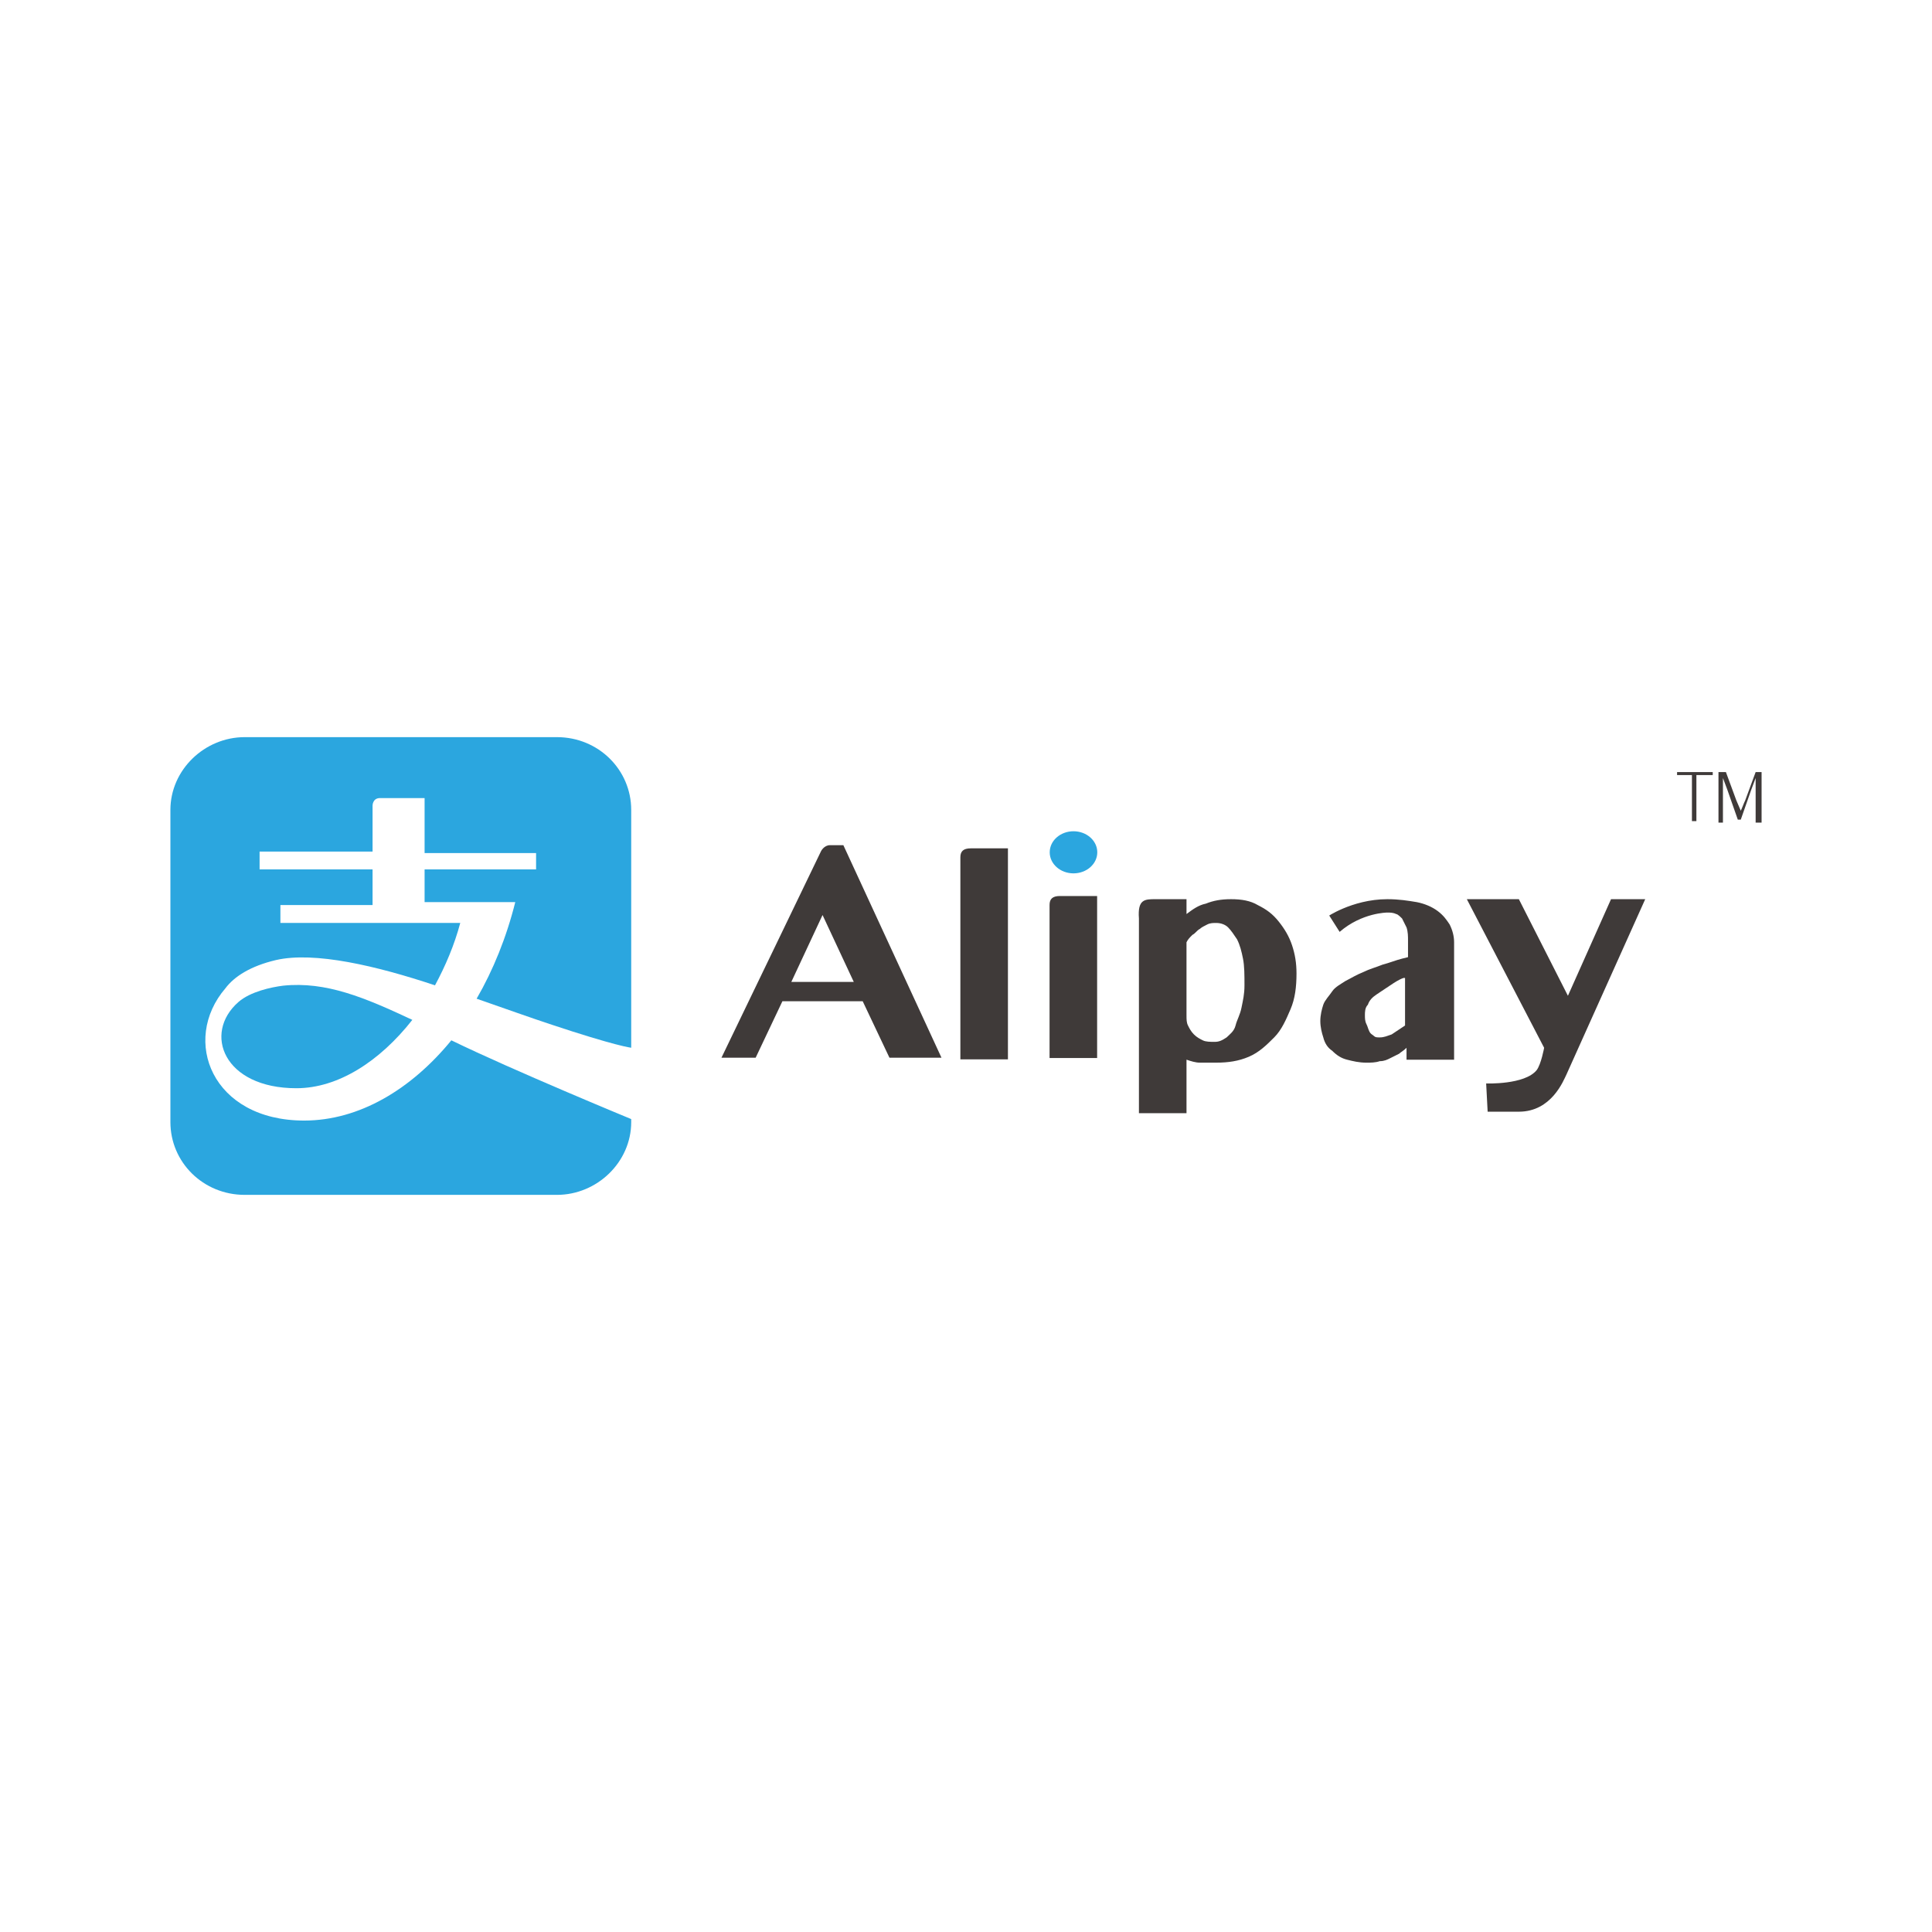
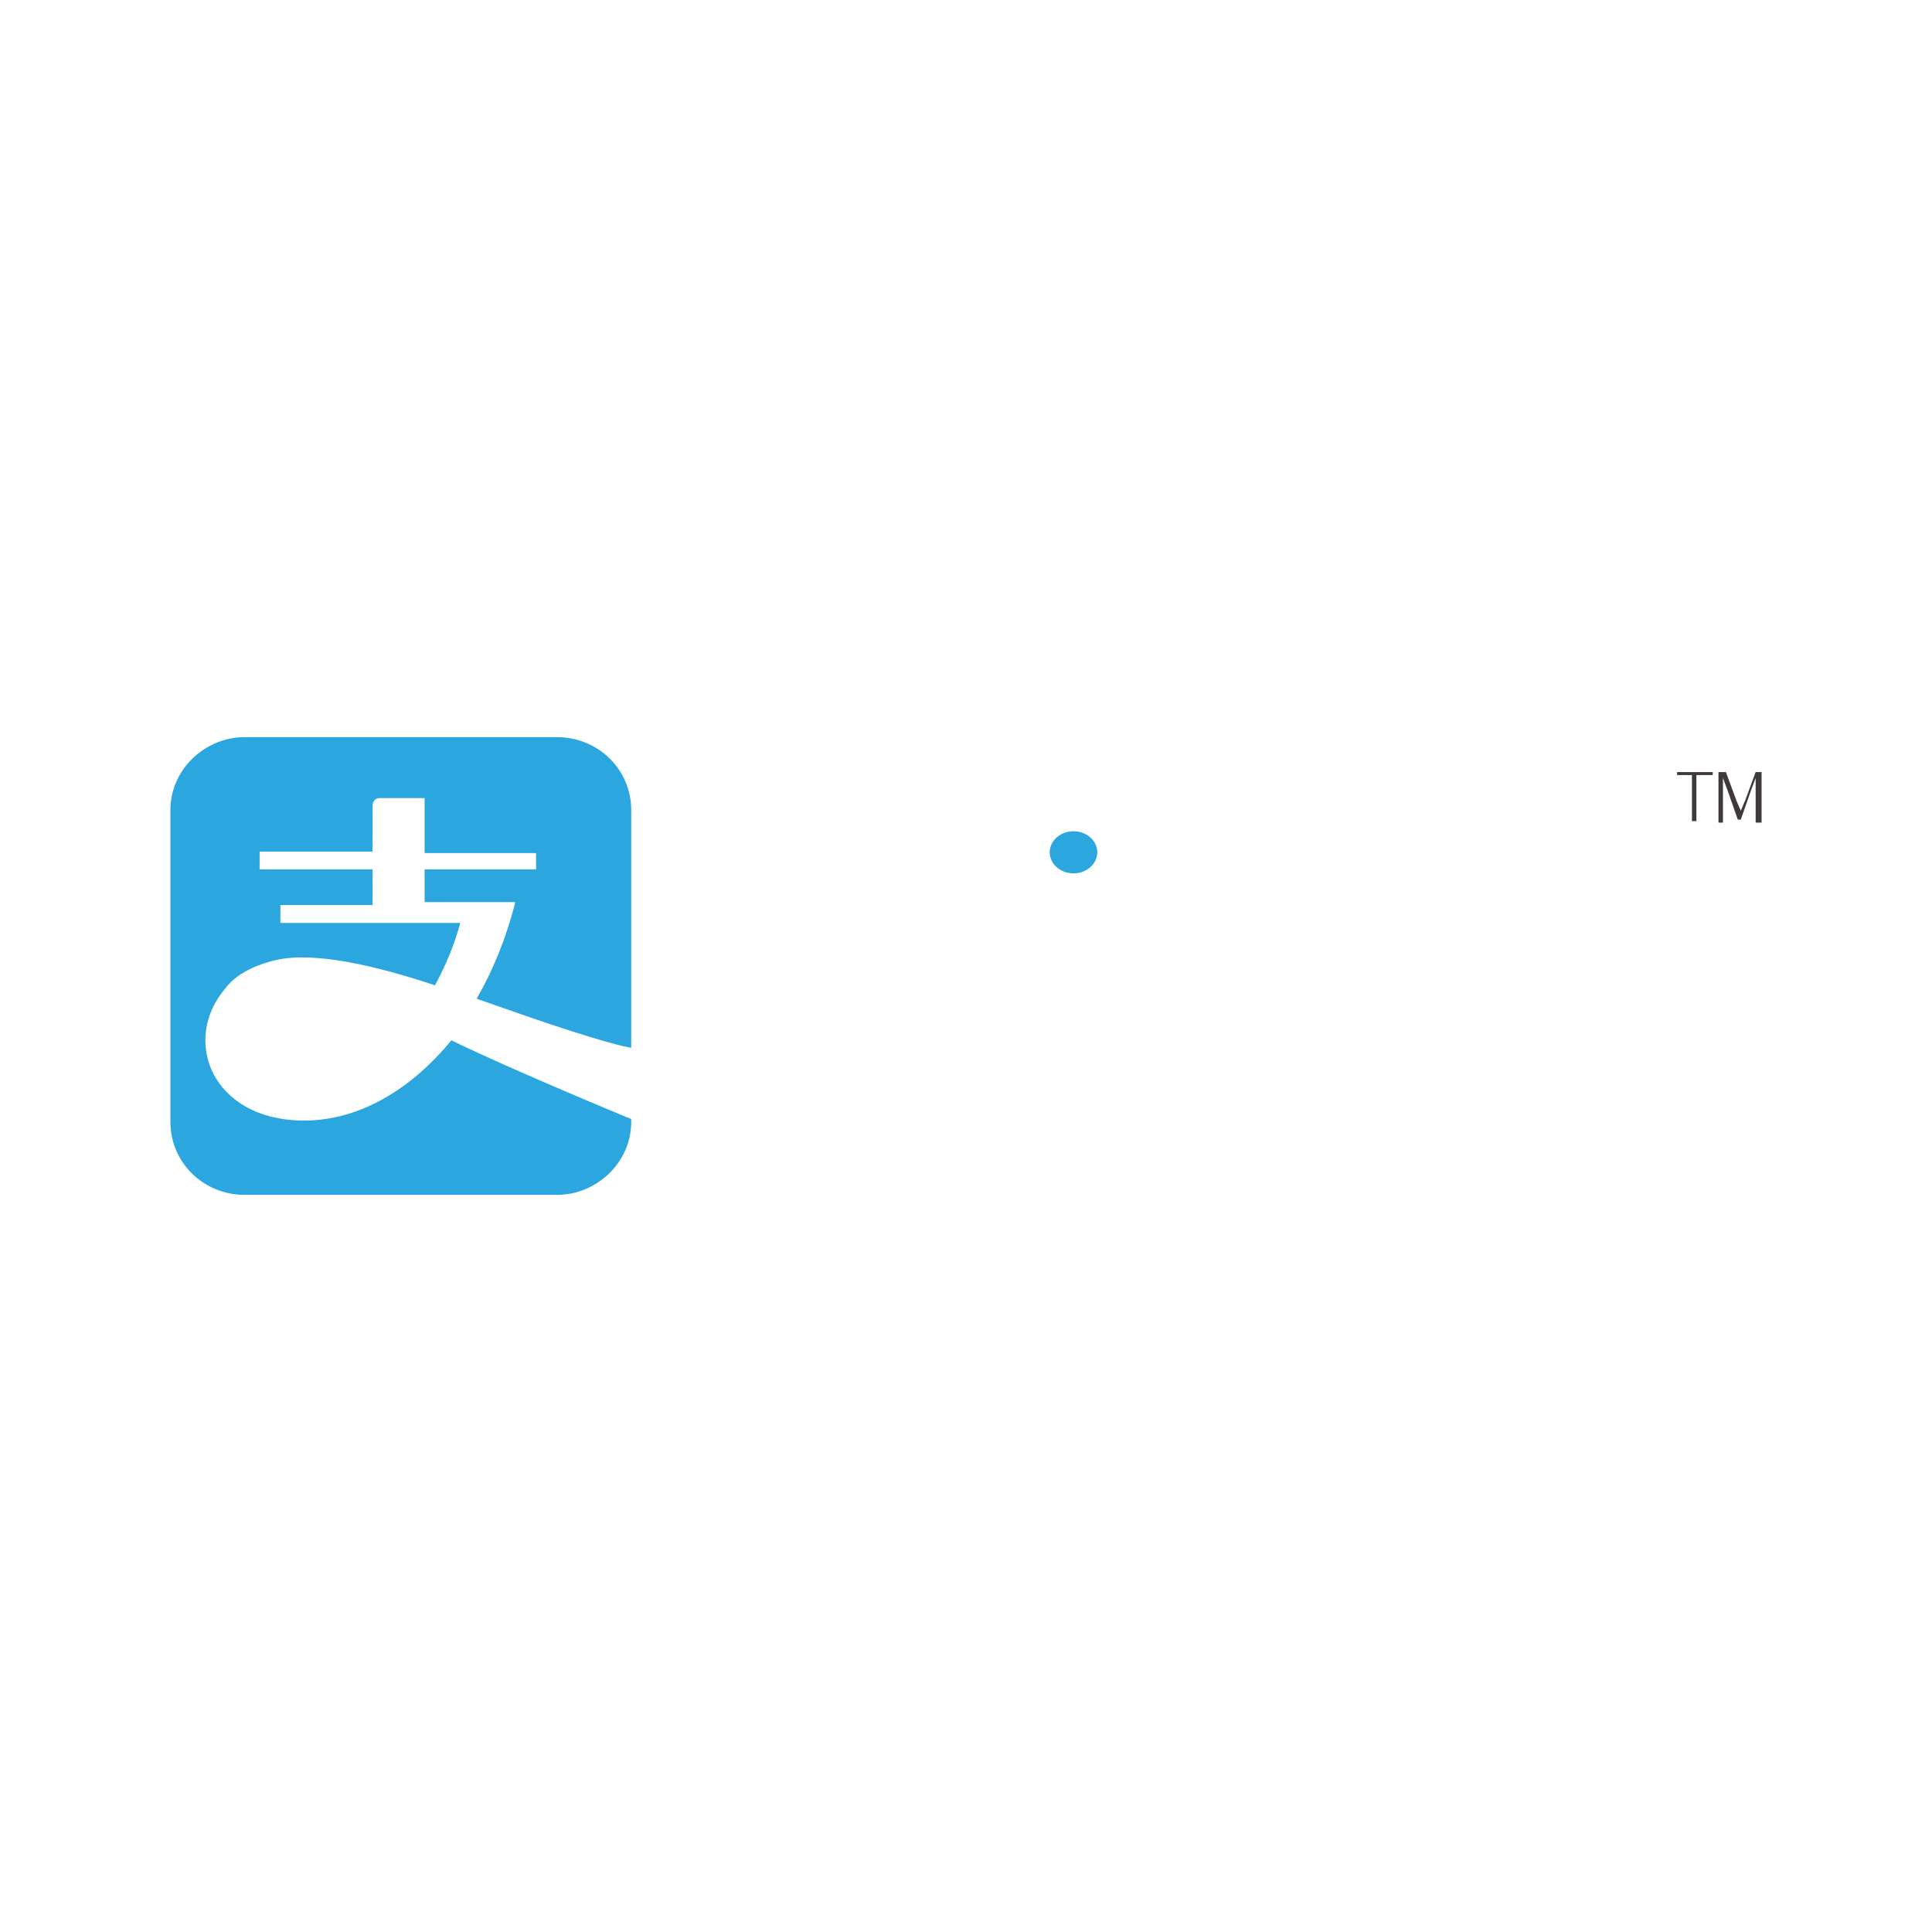
<svg xmlns="http://www.w3.org/2000/svg" width="800px" height="800px" viewBox="0 -140 780 780" xml:space="preserve">
-   <path d="m114.26 257.95c-4.8 0.6-13.203 2.399-18.004 6.6-14.403 12.599-6.001 34.798 23.406 34.798 16.803 0 33.607-10.8 46.81-27.6-19.204-8.999-34.808-15.6-52.212-13.8v2e-3z" fill="#2BA6DF" />
  <path d="m221.83 273.4c27.006 9 33.007 9.6 33.007 9.6v-95.998c0-16.2-13.203-29.399-30.006-29.399h-126.03c-16.204 0-30.007 13.2-30.007 29.4v126c0 16.199 13.203 29.398 30.007 29.398h126.03c16.203 0 30.006-13.2 30.006-29.4v-1.199s-48.01-19.799-72.616-31.799c-16.203 19.799-37.208 32.399-59.413 32.399-37.208 0-49.811-32.399-31.807-53.398 3.6-4.801 10.202-9 20.404-11.4 15.604-3.6 40.81 2.4 64.215 10.199 4.2-7.799 7.801-16.199 10.202-25.199h-72.616v-7.2h37.208v-14.4h-45.61v-7.2h45.61v-18.598s0-3 3-3h18.005v22.2h45.01v6.6h-45.01v13.2h36.608c-3.6 14.399-9.002 27.598-15.604 38.999 12.003 4.199 22.205 7.8 29.407 10.198z" fill="#2BA6DF" />
-   <path d="m340.49 201.22l39.608 85.797h-21.005l-10.802-22.8h-32.408l-10.802 22.8h-13.803l40.209-83.398s1.199-2.4 3.6-2.4h5.402v1e-3zm-21.006 55.198h25.206l-12.603-27-12.603 27zm87.448 31.281h-19.204v-81.598c0-2.4 1.2-3.6 4.2-3.6h15.004v85.198zm36.007-0.558h-19.203v-61.798c0-2.4 1.199-3.6 4.199-3.6h15.004v65.398zm23.483-64.116h12.604v6c2.4-1.8 4.801-3.6 7.801-4.2 3.002-1.2 6.002-1.8 10.203-1.8 4.199 0 7.801 0.6 10.803 2.4 3.6 1.8 6 3.6 8.4 6.6s4.201 6 5.402 9.6c1.199 3.6 1.799 7.2 1.799 11.399 0 5.399-0.6 10.2-2.398 14.4-1.801 4.199-3.602 8.399-6.602 11.399-3.002 3-6.002 5.999-10.203 7.8-4.201 1.799-8.402 2.399-13.203 2.399h-6.602c-1.799 0-3.6-0.601-5.4-1.2v21.6h-19.206v-78.597c-0.599-7.8 2.401-7.8 6.602-7.8zm12.603 46.798c0 1.801 0 3 0.6 4.2s1.201 2.399 2.4 3.601c1.199 1.199 2.4 1.799 3.602 2.399 1.199 0.601 3 0.601 4.801 0.601 1.799 0 3-0.601 4.801-1.801 1.199-1.199 3-2.4 3.602-4.8 0.6-2.399 1.799-4.2 2.398-7.2 0.602-2.999 1.201-5.399 1.201-8.999 0-4.201 0-7.8-0.6-10.8-0.602-3-1.201-5.4-2.4-7.8-1.201-1.8-2.4-3.6-3.6-4.8-1.201-1.2-3.002-1.8-4.803-1.8-1.199 0-2.4 0-3.6 0.6-1.201 0.6-2.4 1.2-3.002 1.8-1.199 0.6-1.799 1.8-3 2.4-1.201 1.2-1.801 1.8-2.4 3v29.4-1e-3zm81.028-46.798c4.801 0 8.402 0.6 12.002 1.2 3 0.6 6.002 1.8 8.402 3.6s3.6 3.6 4.801 5.4c1.199 2.4 1.801 4.8 1.801 7.2v47.398h-19.205v-4.8c-1.199 1.2-2.398 1.8-3 2.399l-3.602 1.801c-1.199 0.6-2.4 1.199-4.199 1.199-1.801 0.601-3.602 0.601-5.402 0.601-3 0-5.4-0.601-7.803-1.2-2.398-0.6-4.199-1.8-6-3.6-1.801-1.2-3.002-3-3.602-5.4-0.6-1.8-1.199-4.199-1.199-6.6s0.6-4.801 1.199-6.6c0.6-1.801 2.4-3.601 3.602-5.4 1.199-1.8 3.6-3 5.4-4.2 2.4-1.2 4.201-2.4 7.203-3.6 2.398-1.199 4.799-1.799 7.801-3 2.4-0.6 5.4-1.8 7.801-2.4l2.4-0.6v-6.6c0-1.8 0-3.6-0.6-5.4l-1.801-3.6c-0.6-0.6-1.799-1.8-2.398-1.8-1.201-0.6-2.4-0.6-3.602-0.6 0 0-10.203 0-19.205 7.8l-4.201-6.6c-1.798 1.201 9.004-6.598 23.407-6.598zm6.599 31.799c-1.799 0.6-3.6 1.801-5.398 3l-5.402 3.6c-1.801 1.201-3 2.4-3.6 4.2-1.201 1.2-1.201 3-1.201 4.2s0 2.4 0.6 3.601c0.6 1.199 0.6 1.8 1.199 3 0.602 1.199 1.201 1.199 1.801 1.8 0.6 0.6 1.201 0.6 2.4 0.6 1.801 0 3.002-0.6 4.801-1.2l5.402-3.6v-19.2h-0.602zm46.555 53.998h-12.604l-0.6-11.399s15.604 0.6 20.404-5.4c1.801-2.4 3-8.999 3-8.999l-31.205-59.998h21.004l19.805 38.999 17.404-39h13.803l-31.807 70.799c-1.2 2.4-6.001 14.999-19.204 14.998z" fill="#3F3A39" />
  <ellipse cx="433.4" cy="204.1" rx="9.602" ry="8.5" fill="#2BA6DF" />
  <path d="m683.68 172.91h-6.602v-1.2h14.402v1.2h-6.6v18.599h-1.801v-18.599h0.601zm10.716-1.201h2.4l4.201 11.4 1.801 4.2c0.6-1.2 1.199-3 1.799-4.2l4.201-11.4h2.4v20.4h-2.398v-18l-1.801 4.8-4.201 12h-1.198l-4.201-12-1.801-4.8v18h-1.801v-20.4h0.599z" fill="#3F3A39" />
</svg>